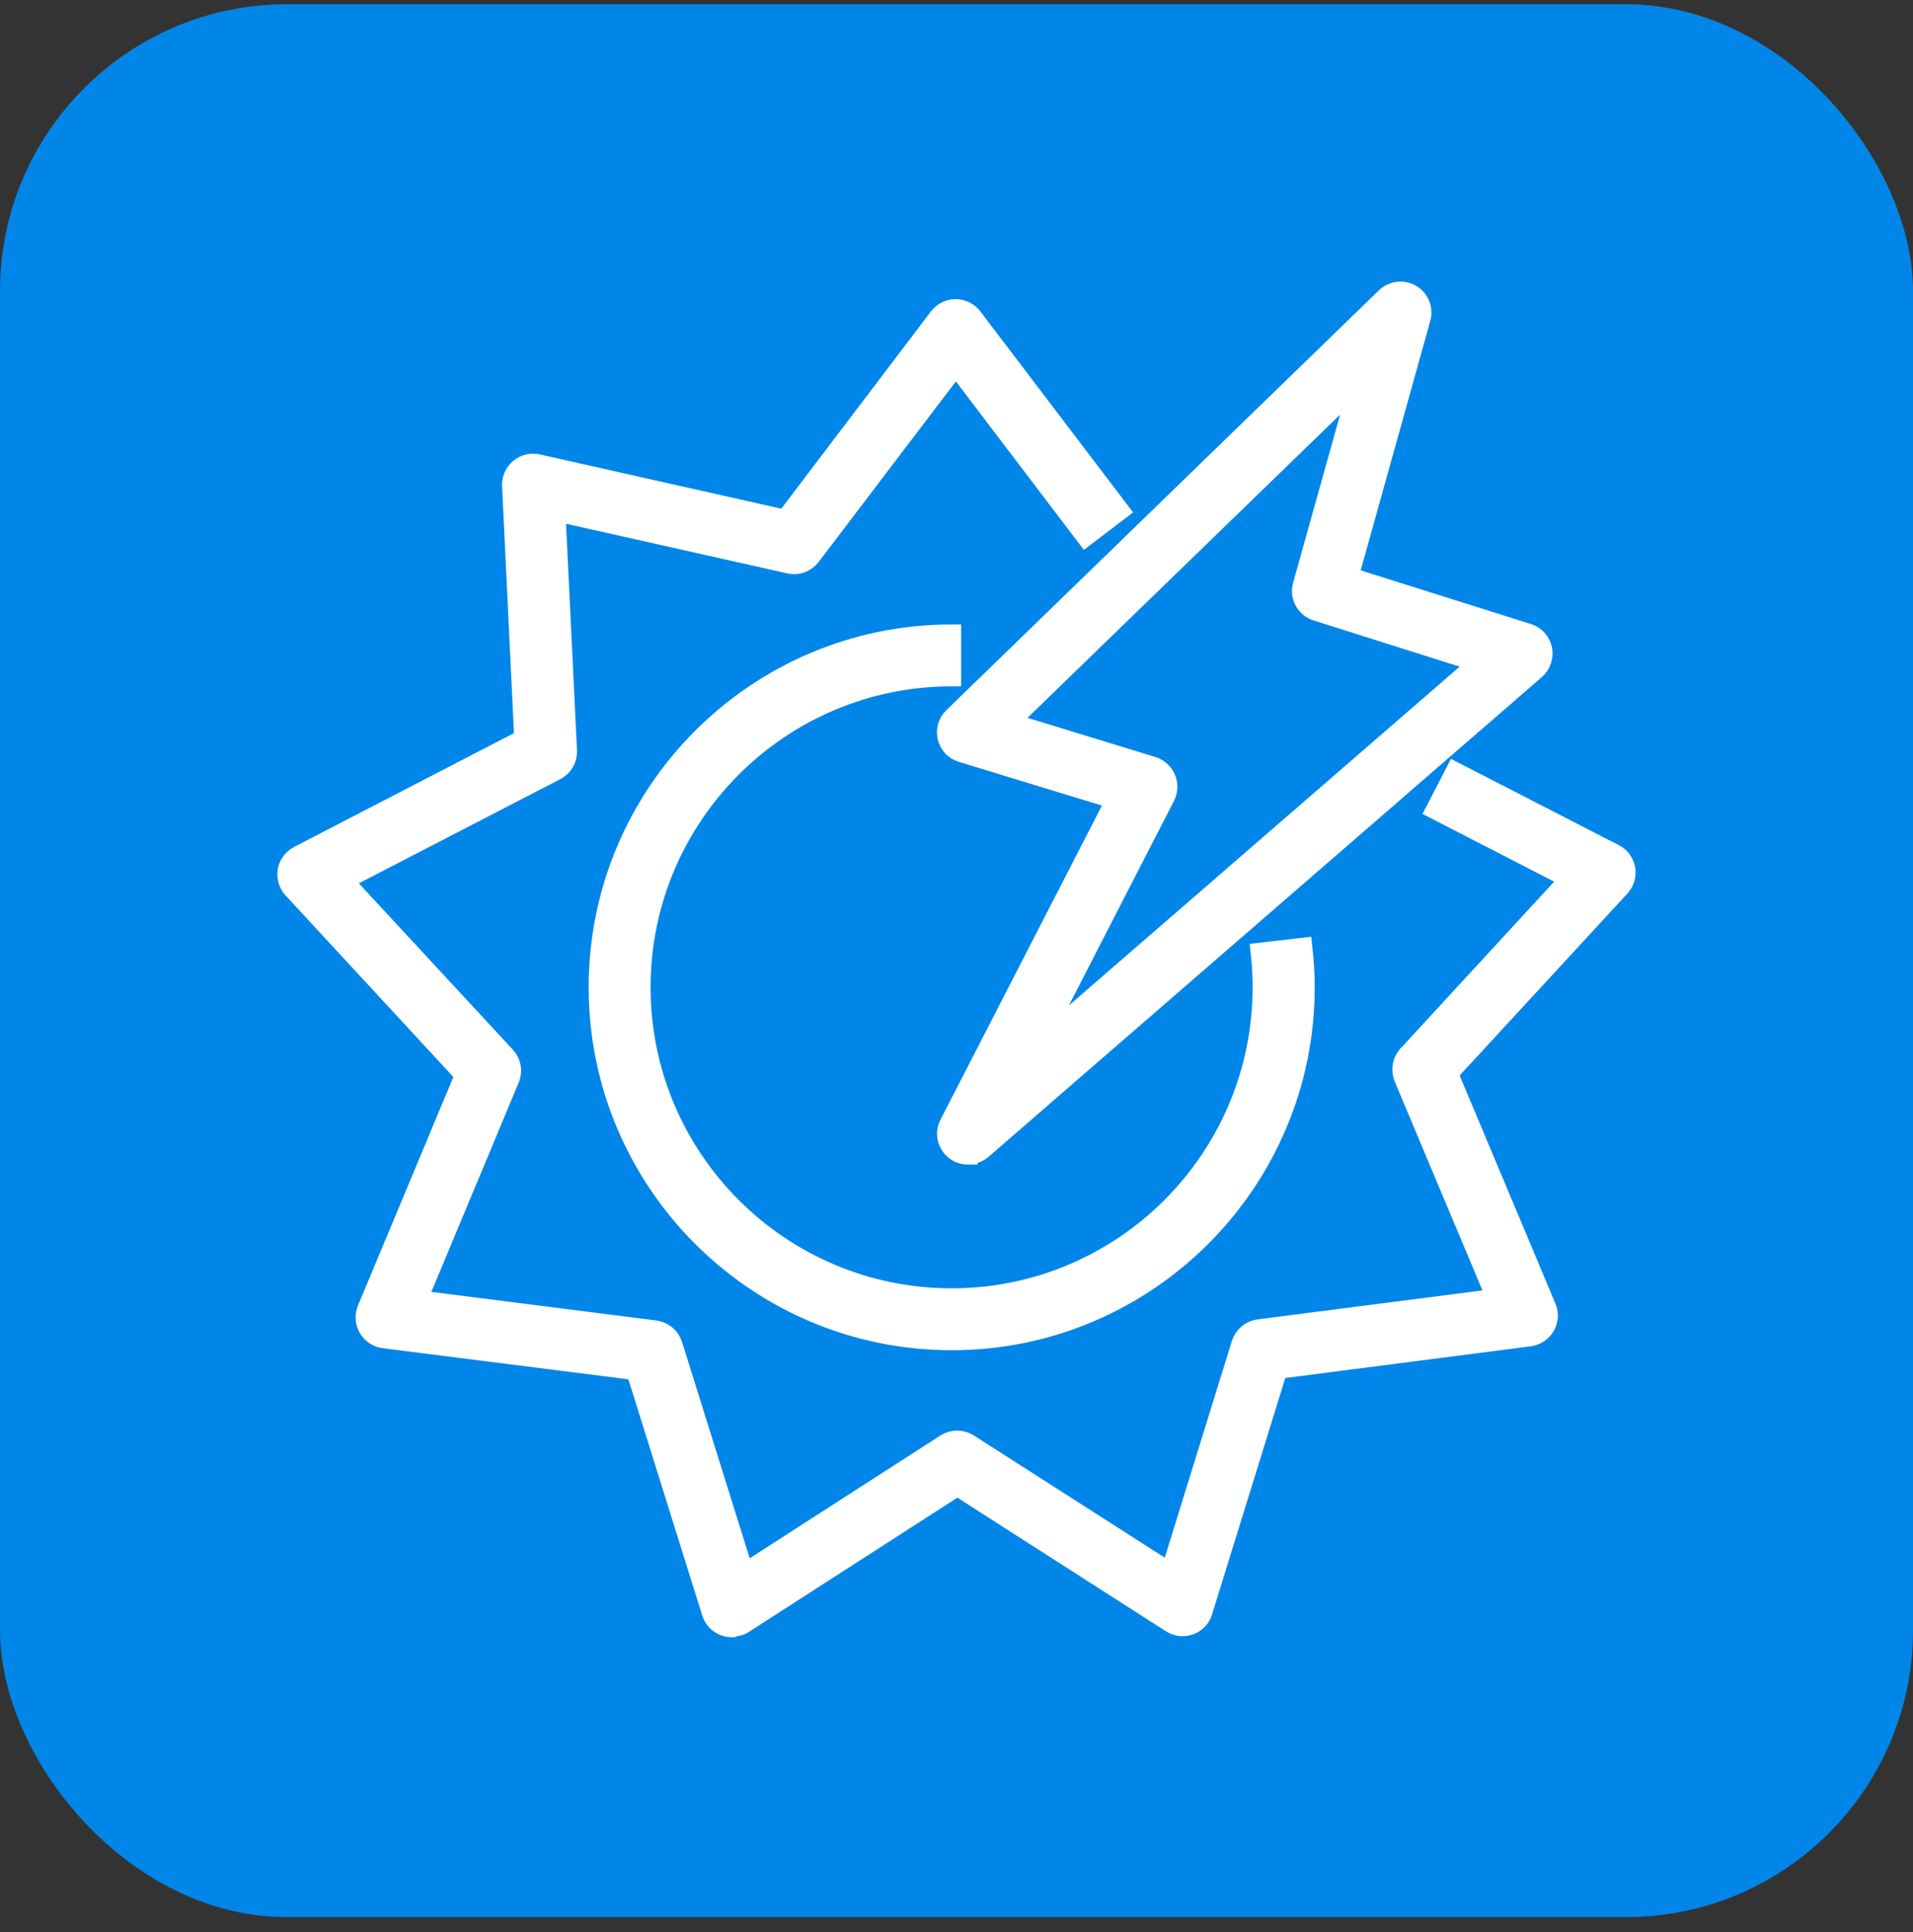
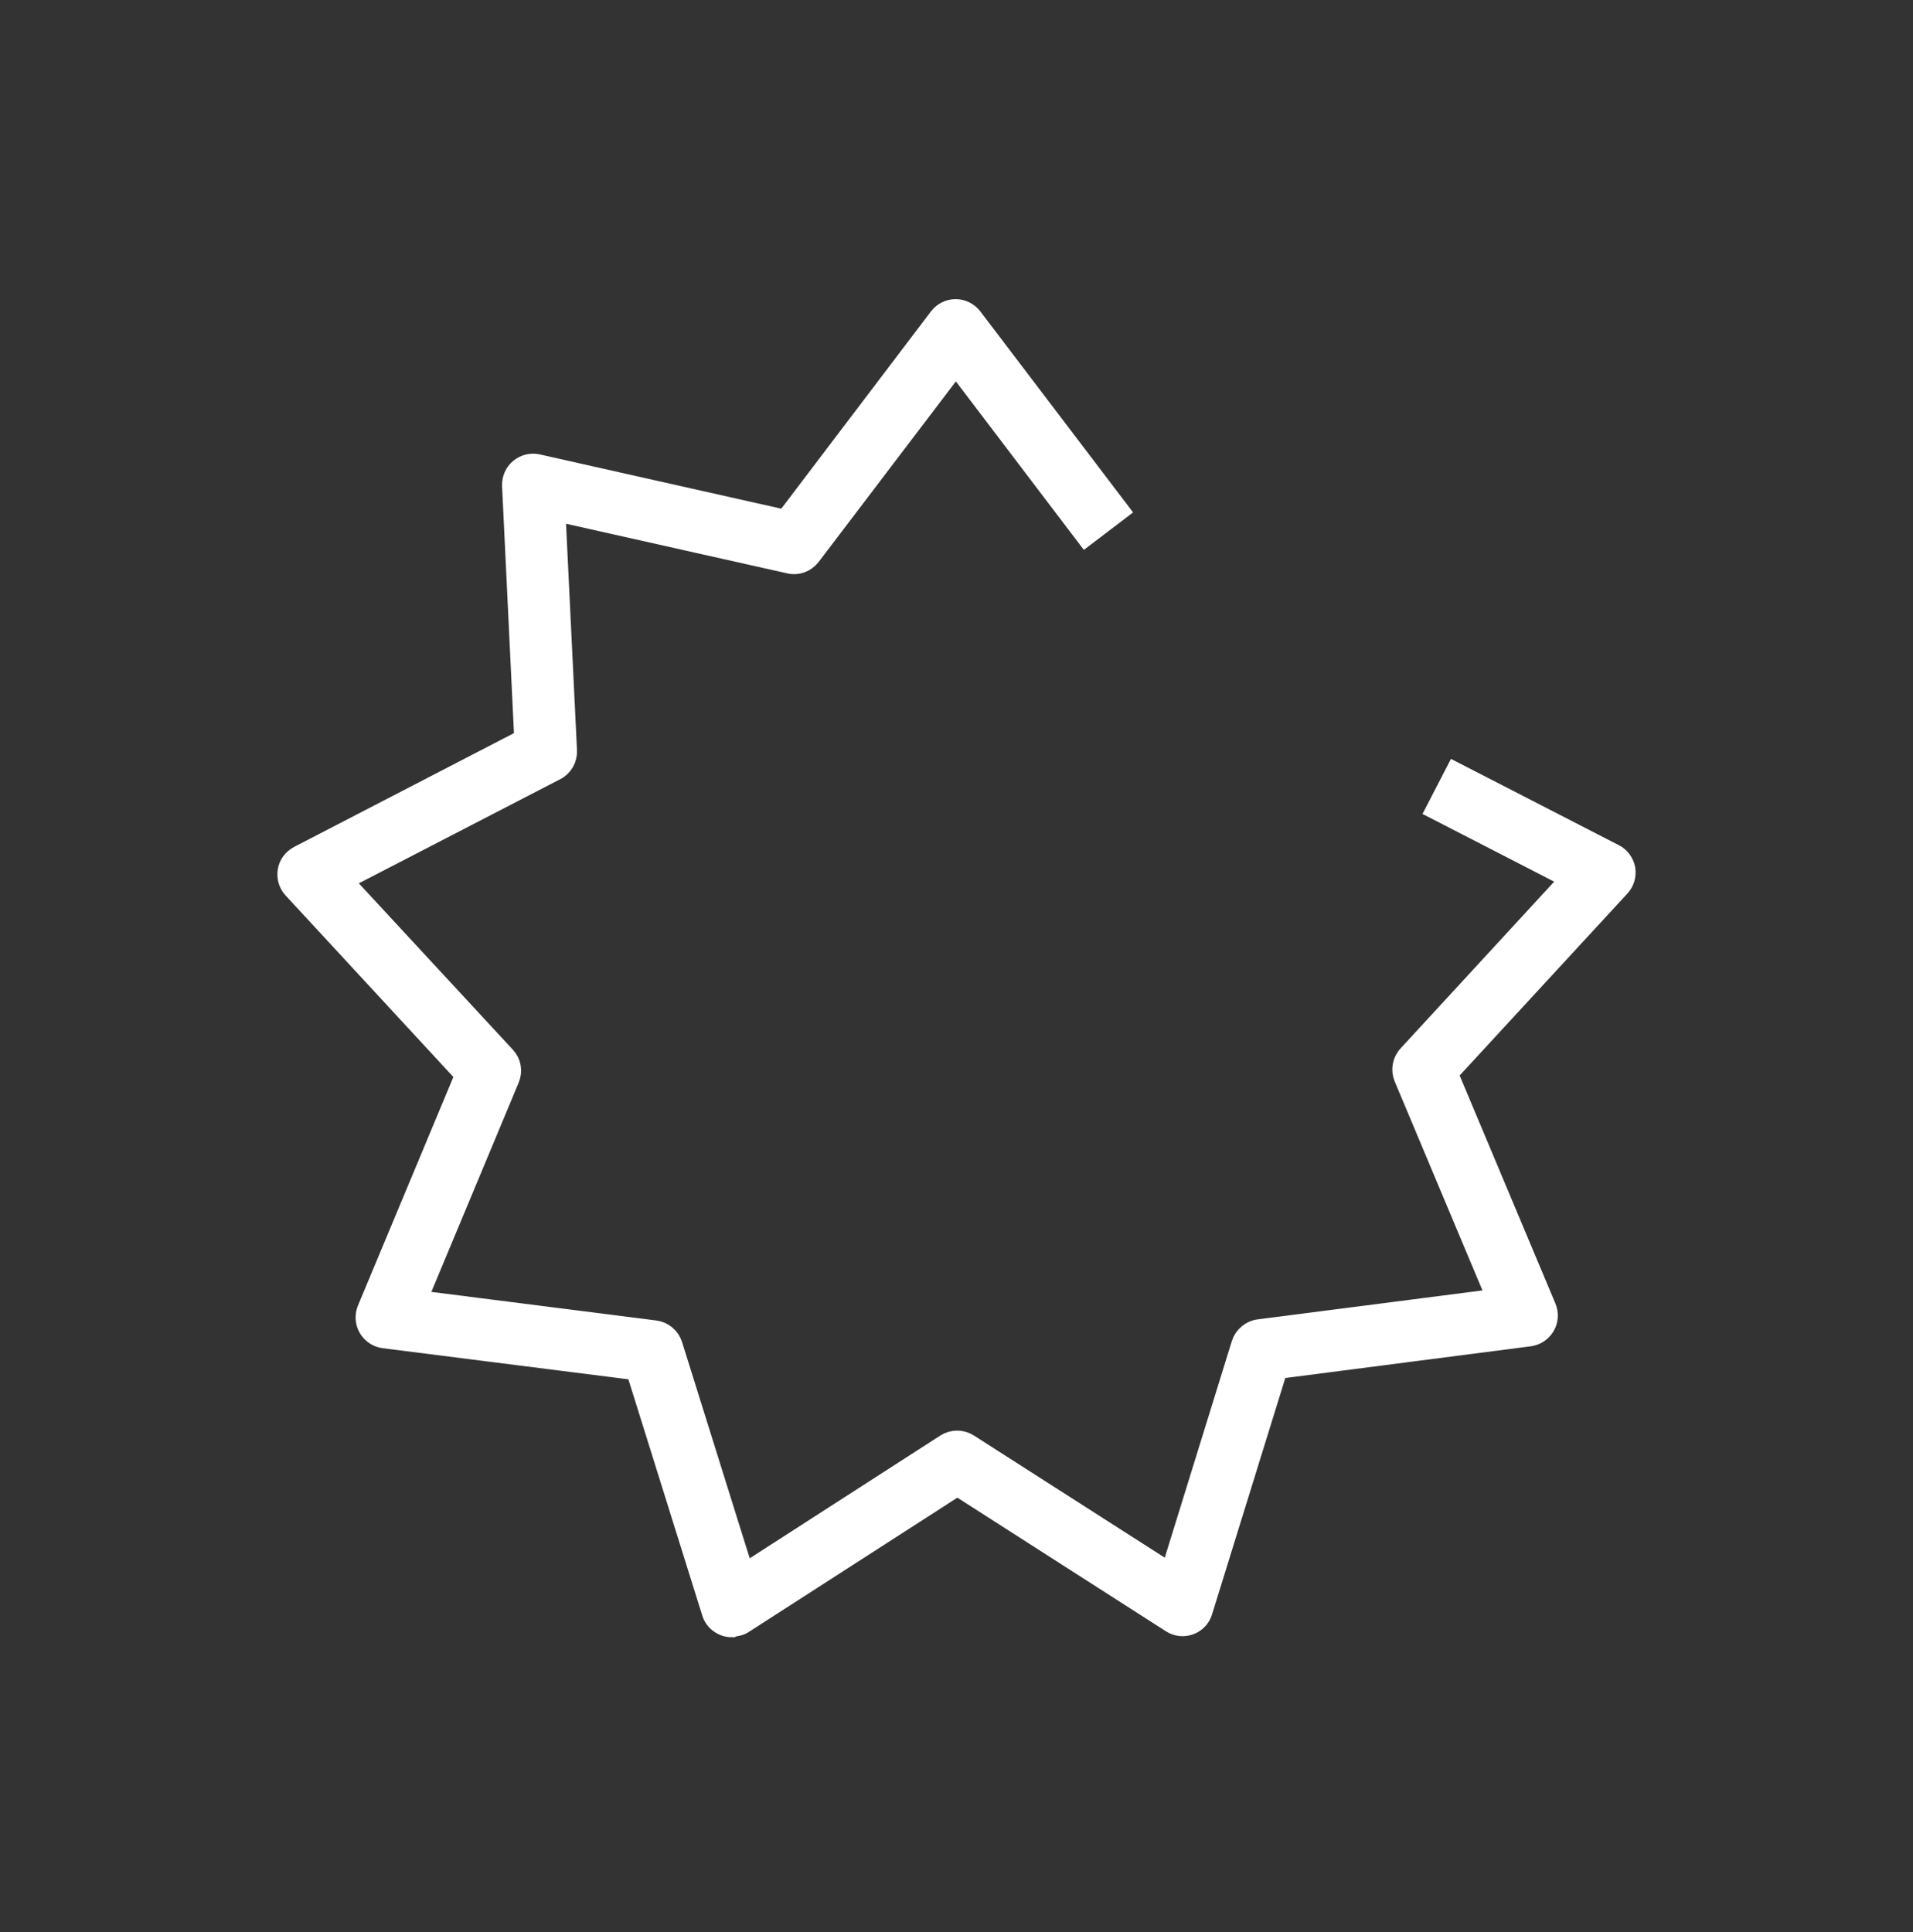
<svg xmlns="http://www.w3.org/2000/svg" width="100" height="101" viewBox="0 0 100 101" fill="none">
  <rect x="0" y="0" width="100" height="101" fill="#333333" stroke="none" />
  <g id="Group 8">
-     <rect id="Rectangle 6" y="0.222" width="100" height="100" rx="15" fill="#0086e8" />
    <g id="Group 1112">
      <path id="Vector" d="M38.249 85.091C38.115 85.091 37.992 85.068 37.869 85.023C37.544 84.9 37.287 84.643 37.187 84.308L33.229 71.651L20.069 69.985C19.722 69.941 19.42 69.739 19.241 69.437C19.063 69.135 19.04 68.766 19.174 68.442L24.284 56.199L15.295 46.472C15.06 46.215 14.959 45.868 15.015 45.522C15.071 45.175 15.295 44.884 15.608 44.717L27.381 38.623L26.744 25.385C26.733 25.038 26.878 24.703 27.146 24.479C27.415 24.256 27.773 24.166 28.108 24.244L41.044 27.151L49.061 16.585C49.273 16.306 49.597 16.138 49.955 16.138C50.302 16.138 50.637 16.306 50.85 16.585L58.531 26.693L56.753 28.046L49.967 19.112L42.397 29.074C42.129 29.421 41.681 29.589 41.268 29.488L29.058 26.749L29.662 39.238C29.684 39.674 29.45 40.088 29.058 40.289L17.945 46.036L26.442 55.215C26.744 55.539 26.822 55.998 26.654 56.4L21.835 67.95L34.246 69.527C34.682 69.583 35.04 69.885 35.174 70.298L38.909 82.239L49.43 75.464C49.799 75.229 50.268 75.229 50.637 75.464L61.17 82.206L64.871 70.254C65.005 69.84 65.362 69.527 65.799 69.471L78.209 67.872L73.368 56.344C73.2 55.942 73.278 55.472 73.58 55.148L82.055 45.946L75.034 42.335L76.063 40.345L84.392 44.627C84.705 44.783 84.918 45.085 84.985 45.421C85.041 45.767 84.94 46.114 84.705 46.371L75.716 56.121L80.848 68.342C80.982 68.666 80.96 69.035 80.781 69.337C80.602 69.639 80.3 69.84 79.954 69.885L66.805 71.584L62.88 84.252C62.78 84.587 62.523 84.856 62.198 84.968C61.874 85.091 61.505 85.046 61.214 84.856L50.045 77.7L38.897 84.878C38.718 85.001 38.506 85.057 38.294 85.057L38.249 85.091Z" fill="#ffffff" stroke="#ffffff" />
-       <path id="Vector_2" d="M50.604 60.381C50.358 60.381 50.112 60.303 49.911 60.146C49.486 59.811 49.363 59.229 49.609 58.76L58.319 41.81L50.268 39.35C49.888 39.238 49.597 38.925 49.508 38.545C49.419 38.165 49.531 37.751 49.821 37.483L72.429 15.535C72.798 15.188 73.346 15.121 73.782 15.378C74.218 15.635 74.419 16.149 74.285 16.642L70.517 30.148L79.875 33.1C80.267 33.223 80.557 33.547 80.636 33.938C80.714 34.33 80.58 34.743 80.278 35.012L51.342 60.102C51.129 60.28 50.872 60.37 50.604 60.37V60.381ZM52.739 37.751L60.253 40.054C60.566 40.155 60.823 40.378 60.957 40.691C61.092 40.993 61.069 41.34 60.924 41.642L54.249 54.634L77.304 34.643L68.817 31.959C68.247 31.78 67.912 31.177 68.079 30.595L71.031 20.029L52.751 37.762L52.739 37.751Z" fill="#ffffff" stroke="#ffffff" />
-       <path id="Vector_3" d="M49.743 70.086C39.557 70.086 31.272 61.801 31.272 51.615C31.272 41.429 39.557 33.145 49.743 33.145V35.381C40.787 35.381 33.508 42.659 33.508 51.615C33.508 60.571 40.787 67.85 49.743 67.85C58.699 67.85 65.978 60.571 65.978 51.615C65.978 51.011 65.944 50.385 65.877 49.782L68.102 49.525C68.18 50.218 68.225 50.922 68.225 51.615C68.225 61.801 59.94 70.086 49.754 70.086H49.743Z" fill="#ffffff" stroke="#ffffff" />
    </g>
  </g>
</svg>